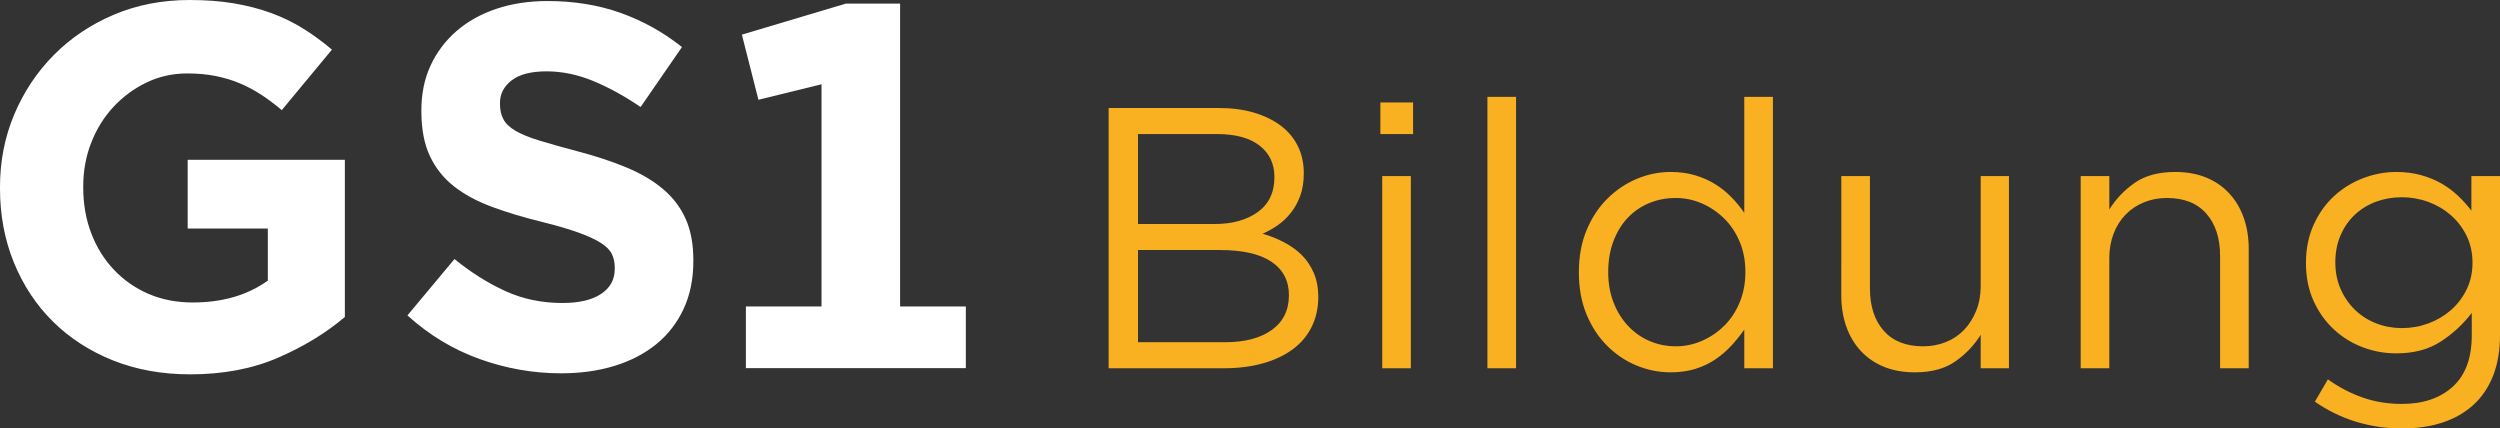
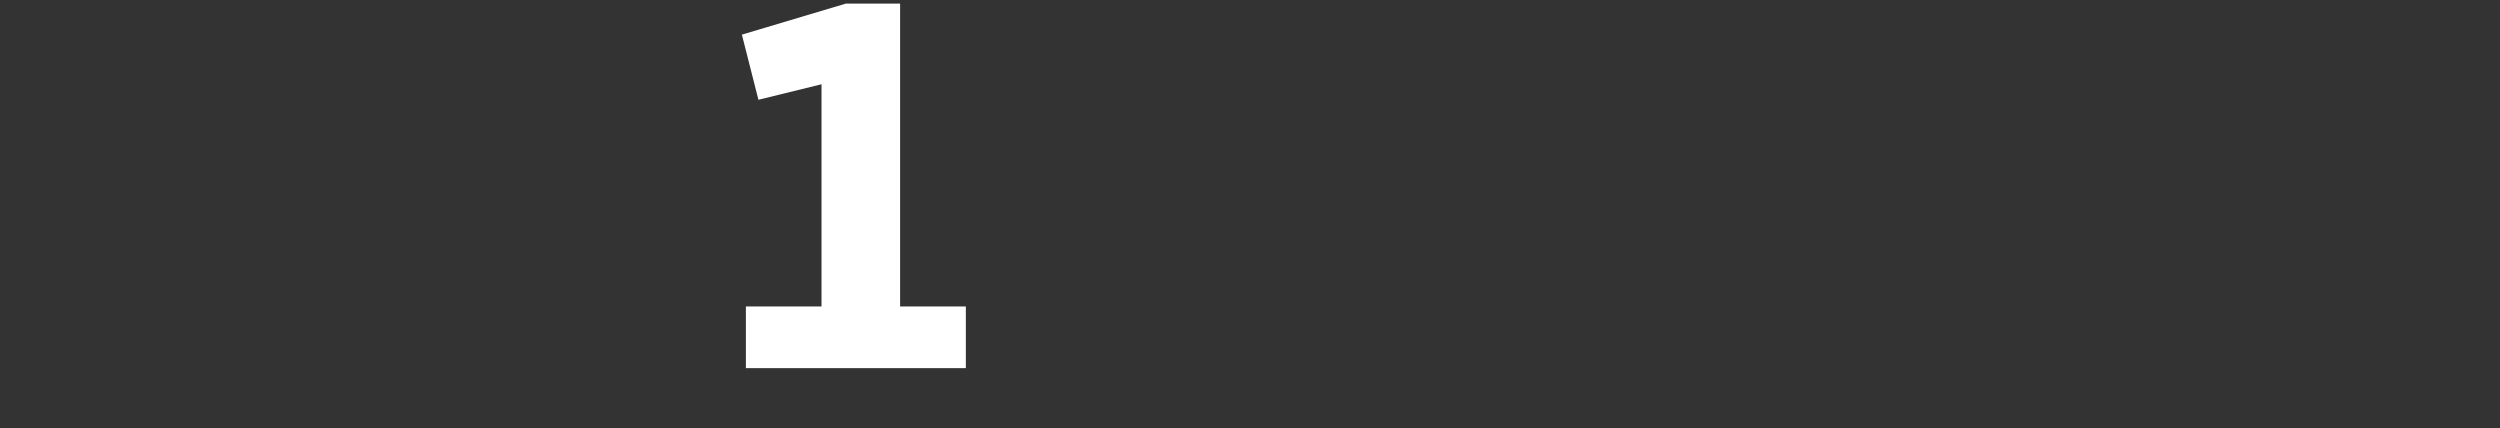
<svg xmlns="http://www.w3.org/2000/svg" id="Ebene_1" viewBox="0 0 346.041 59.306">
  <rect x="0" y="0" width="346.041" height="59.306" fill="#333333" stroke="none" />
-   <path d="M341.411,32.627c-.549-1.114-1.278-2.066-2.186-2.855-.91-.789-1.948-1.398-3.113-1.827-1.167-.429-2.385-.643-3.654-.643s-2.461,.206-3.576,.617c-1.115,.412-2.092,1.012-2.933,1.801-.84,.79-1.501,1.741-1.981,2.856-.48,1.115-.72,2.359-.72,3.73,0,1.373,.249,2.616,.746,3.731,.497,1.115,1.166,2.075,2.007,2.881,.84,.806,1.818,1.424,2.933,1.852,1.114,.43,2.29,.644,3.524,.644,1.269,0,2.487-.214,3.654-.644,1.165-.428,2.203-1.037,3.113-1.826,.908-.789,1.637-1.741,2.186-2.856,.549-1.114,.824-2.358,.824-3.73s-.275-2.616-.824-3.731m3.679,19.373c-.635,1.612-1.543,2.958-2.727,4.039-1.183,1.08-2.607,1.895-4.27,2.444-1.665,.548-3.525,.823-5.583,.823-2.23,0-4.357-.309-6.38-.926-2.025-.618-3.929-1.544-5.712-2.779l1.801-3.087c1.544,1.098,3.156,1.938,4.837,2.521,1.68,.583,3.481,.875,5.402,.875,2.95,0,5.3-.797,7.05-2.392,1.749-1.596,2.624-3.954,2.624-7.075v-3.139c-1.167,1.544-2.591,2.864-4.271,3.962-1.681,1.098-3.739,1.646-6.174,1.646-1.613,0-3.165-.283-4.657-.849-1.492-.566-2.822-1.389-3.988-2.469-1.166-1.081-2.101-2.393-2.804-3.937-.703-1.543-1.055-3.293-1.055-5.248s.352-3.713,1.055-5.274c.703-1.56,1.638-2.881,2.804-3.962,1.166-1.08,2.504-1.912,4.014-2.495,1.509-.583,3.052-.875,4.631-.875,1.235,0,2.375,.146,3.421,.437,1.046,.292,1.989,.678,2.83,1.158,.84,.481,1.603,1.047,2.29,1.698,.686,.652,1.303,1.338,1.852,2.058v-4.785h3.962v21.971c0,2.161-.317,4.048-.952,5.66m-53.126-1.029h-3.962V24.369h3.962v4.631c.892-1.441,2.059-2.667,3.499-3.679,1.441-1.012,3.31-1.518,5.609-1.518,1.612,0,3.044,.257,4.296,.772,1.252,.514,2.316,1.243,3.19,2.186,.875,.944,1.544,2.067,2.007,3.371,.463,1.304,.695,2.744,.695,4.322v16.517h-3.962v-15.54c0-2.469-.636-4.425-1.904-5.865-1.27-1.441-3.087-2.161-5.454-2.161-1.132,0-2.187,.197-3.165,.591-.977,.395-1.826,.961-2.547,1.698-.72,.738-1.278,1.621-1.672,2.65-.395,1.029-.592,2.161-.592,3.396v15.231Zm-17.803-26.602h3.911v26.602h-3.911v-4.631c-.892,1.44-2.058,2.667-3.498,3.679-1.441,1.011-3.311,1.518-5.609,1.518-1.613,0-3.045-.258-4.296-.772-1.253-.515-2.316-1.243-3.19-2.187-.875-.943-1.544-2.066-2.007-3.37-.463-1.304-.695-2.744-.695-4.322V24.369h3.962v15.539c0,2.47,.635,4.425,1.904,5.866,1.269,1.44,3.087,2.161,5.454,2.161,1.132,0,2.187-.197,3.165-.592,.977-.394,1.817-.96,2.521-1.698,.702-.737,1.26-1.621,1.672-2.65,.412-1.029,.617-2.161,.617-3.396v-15.23Zm-33.367,9.077c-.532-1.263-1.252-2.337-2.161-3.225-.909-.888-1.938-1.578-3.087-2.073-1.15-.496-2.341-.743-3.576-.743-1.304,0-2.521,.23-3.653,.691-1.132,.461-2.119,1.126-2.959,1.996-.841,.871-1.51,1.946-2.007,3.226-.497,1.28-.746,2.722-.746,4.326,0,1.57,.249,2.987,.746,4.25,.497,1.263,1.175,2.347,2.033,3.251,.857,.904,1.852,1.596,2.984,2.073,1.132,.478,2.333,.717,3.602,.717,1.235,0,2.426-.247,3.576-.742,1.149-.496,2.178-1.186,3.087-2.074,.909-.887,1.629-1.971,2.161-3.251,.532-1.28,.798-2.688,.798-4.224s-.266-2.934-.798-4.198m.643,17.525v-5.352c-.549,.79-1.157,1.544-1.826,2.264-.669,.721-1.415,1.356-2.238,1.904-.824,.549-1.742,.978-2.753,1.286-1.012,.309-2.135,.464-3.37,.464-1.613,0-3.174-.309-4.683-.927-1.51-.617-2.864-1.518-4.065-2.701s-2.161-2.632-2.881-4.348c-.72-1.715-1.08-3.67-1.08-5.866,0-2.194,.36-4.15,1.08-5.865,.72-1.715,1.68-3.165,2.881-4.348,1.201-1.184,2.555-2.092,4.065-2.727,1.509-.635,3.07-.952,4.683-.952,1.235,0,2.367,.154,3.396,.463,1.029,.309,1.955,.72,2.778,1.235,.823,.514,1.569,1.115,2.238,1.801,.669,.686,1.261,1.407,1.775,2.161V13.409h3.962V50.971h-3.962ZM205.883,13.409h3.962V50.97h-3.962V13.409Zm-14.561,10.96h3.962v26.602h-3.962V24.369Zm-.257-10.188h4.528v4.374h-4.528v-4.374Zm-15.018,31.483c1.574-1.136,2.361-2.738,2.361-4.805,0-1.997-.805-3.538-2.413-4.624-1.608-1.084-3.986-1.627-7.134-1.627h-11.343v12.761h12.061c2.737,0,4.893-.568,6.468-1.705m-1.955-16.311c1.539-1.102,2.309-2.721,2.309-4.856,0-1.826-.684-3.273-2.052-4.341-1.369-1.068-3.336-1.601-5.902-1.601h-10.929v12.451h10.622c2.428,0,4.413-.55,5.952-1.653m-.508-13.757c1.437,.429,2.67,1.029,3.697,1.801,1.028,.772,1.815,1.716,2.363,2.83,.548,1.115,.822,2.359,.822,3.73,0,1.201-.163,2.247-.488,3.139-.325,.892-.761,1.681-1.309,2.367-.547,.686-1.154,1.26-1.822,1.724-.667,.463-1.36,.849-2.079,1.157,1.061,.309,2.062,.713,3.005,1.209,.941,.498,1.755,1.09,2.44,1.776,.685,.686,1.232,1.509,1.643,2.469,.411,.961,.617,2.059,.617,3.293,0,1.544-.309,2.933-.925,4.168-.617,1.235-1.498,2.273-2.645,3.113-1.147,.841-2.525,1.484-4.135,1.93-1.609,.446-3.39,.669-5.341,.669h-15.974V14.953h15.304c1.78,0,3.389,.214,4.827,.643" style="fill:#f9b122;" />
-   <path d="M94.621,42.762c-.901,1.932-2.157,3.555-3.768,4.866-1.613,1.313-3.536,2.315-5.771,3.006-2.235,.691-4.712,1.038-7.431,1.038-3.818,0-7.563-.657-11.237-1.968-3.674-1.312-7.013-3.328-10.019-6.048l6.513-7.801c2.29,1.861,4.639,3.341,7.049,4.438,2.409,1.098,5.046,1.646,7.908,1.646,2.29,0,4.067-.418,5.332-1.253,1.264-.834,1.897-1.991,1.897-3.471v-.143c0-.716-.132-1.347-.395-1.897-.264-.547-.766-1.061-1.508-1.538-.741-.477-1.77-.954-3.085-1.432-1.316-.476-3.026-.977-5.13-1.503-2.536-.619-4.832-1.311-6.89-2.075-2.057-.763-3.803-1.705-5.238-2.827-1.436-1.12-2.547-2.516-3.337-4.187-.789-1.669-1.184-3.745-1.184-6.226v-.143c0-2.29,.426-4.354,1.28-6.191,.853-1.836,2.049-3.423,3.59-4.759,1.541-1.335,3.381-2.362,5.52-3.077,2.138-.716,4.496-1.074,7.073-1.074,3.673,0,7.049,.549,10.127,1.646,3.077,1.098,5.904,2.673,8.48,4.724l-5.725,8.301c-2.243-1.526-4.437-2.73-6.584-3.614-2.147-.882-4.294-1.324-6.441-1.324s-3.758,.418-4.831,1.253c-1.074,.835-1.61,1.873-1.61,3.113v.143c0,.812,.155,1.515,.466,2.111,.311,.597,.872,1.134,1.686,1.611,.813,.477,1.926,.93,3.337,1.359,1.411,.43,3.193,.931,5.346,1.503,2.535,.669,4.795,1.42,6.781,2.255,1.985,.835,3.659,1.837,5.024,3.005,1.363,1.17,2.391,2.541,3.085,4.116,.693,1.574,1.041,3.459,1.041,5.653v.144c0,2.481-.451,4.687-1.351,6.62m-56.082,6.727c-3.555,1.55-7.622,2.326-12.202,2.326-3.913,0-7.479-.644-10.7-1.932-3.22-1.289-5.988-3.078-8.302-5.368s-4.115-5.01-5.403-8.159c-1.288-3.149-1.932-6.584-1.932-10.305v-.144c0-3.578,.655-6.929,1.968-10.055,1.312-3.124,3.137-5.868,5.475-8.23,2.337-2.362,5.105-4.223,8.302-5.582,3.196-1.36,6.702-2.04,10.52-2.04,2.242,0,4.282,.155,6.119,.465,1.836,.311,3.543,.752,5.117,1.324,1.575,.573,3.053,1.288,4.437,2.147,1.384,.859,2.72,1.837,4.008,2.934l-6.942,8.374c-.955-.811-1.909-1.527-2.863-2.147-.955-.62-1.944-1.145-2.97-1.575-1.026-.429-2.135-.762-3.327-1.002-1.194-.238-2.505-.357-3.937-.357-2.004,0-3.877,.419-5.618,1.255-1.742,.837-3.268,1.961-4.58,3.372-1.313,1.411-2.338,3.06-3.078,4.949-.74,1.889-1.109,3.91-1.109,6.061v.143c0,2.296,.369,4.412,1.109,6.348,.74,1.937,1.79,3.624,3.149,5.057,1.36,1.435,2.958,2.546,4.795,3.336,1.837,.789,3.876,1.183,6.12,1.183,4.102,0,7.561-1.009,10.377-3.027v-7.207h-11.093v-9.519h21.756v21.757c-2.576,2.195-5.642,4.068-9.196,5.618" style="fill:#fff;" />
  <polygon points="124.589 42.416 124.589 .499 117.074 .499 102.689 4.793 104.979 13.81 113.711 11.663 113.711 42.416 103.243 42.416 103.243 50.954 113.711 50.954 124.589 50.954 133.687 50.954 133.687 42.416 124.589 42.416" style="fill:#fff;" />
</svg>